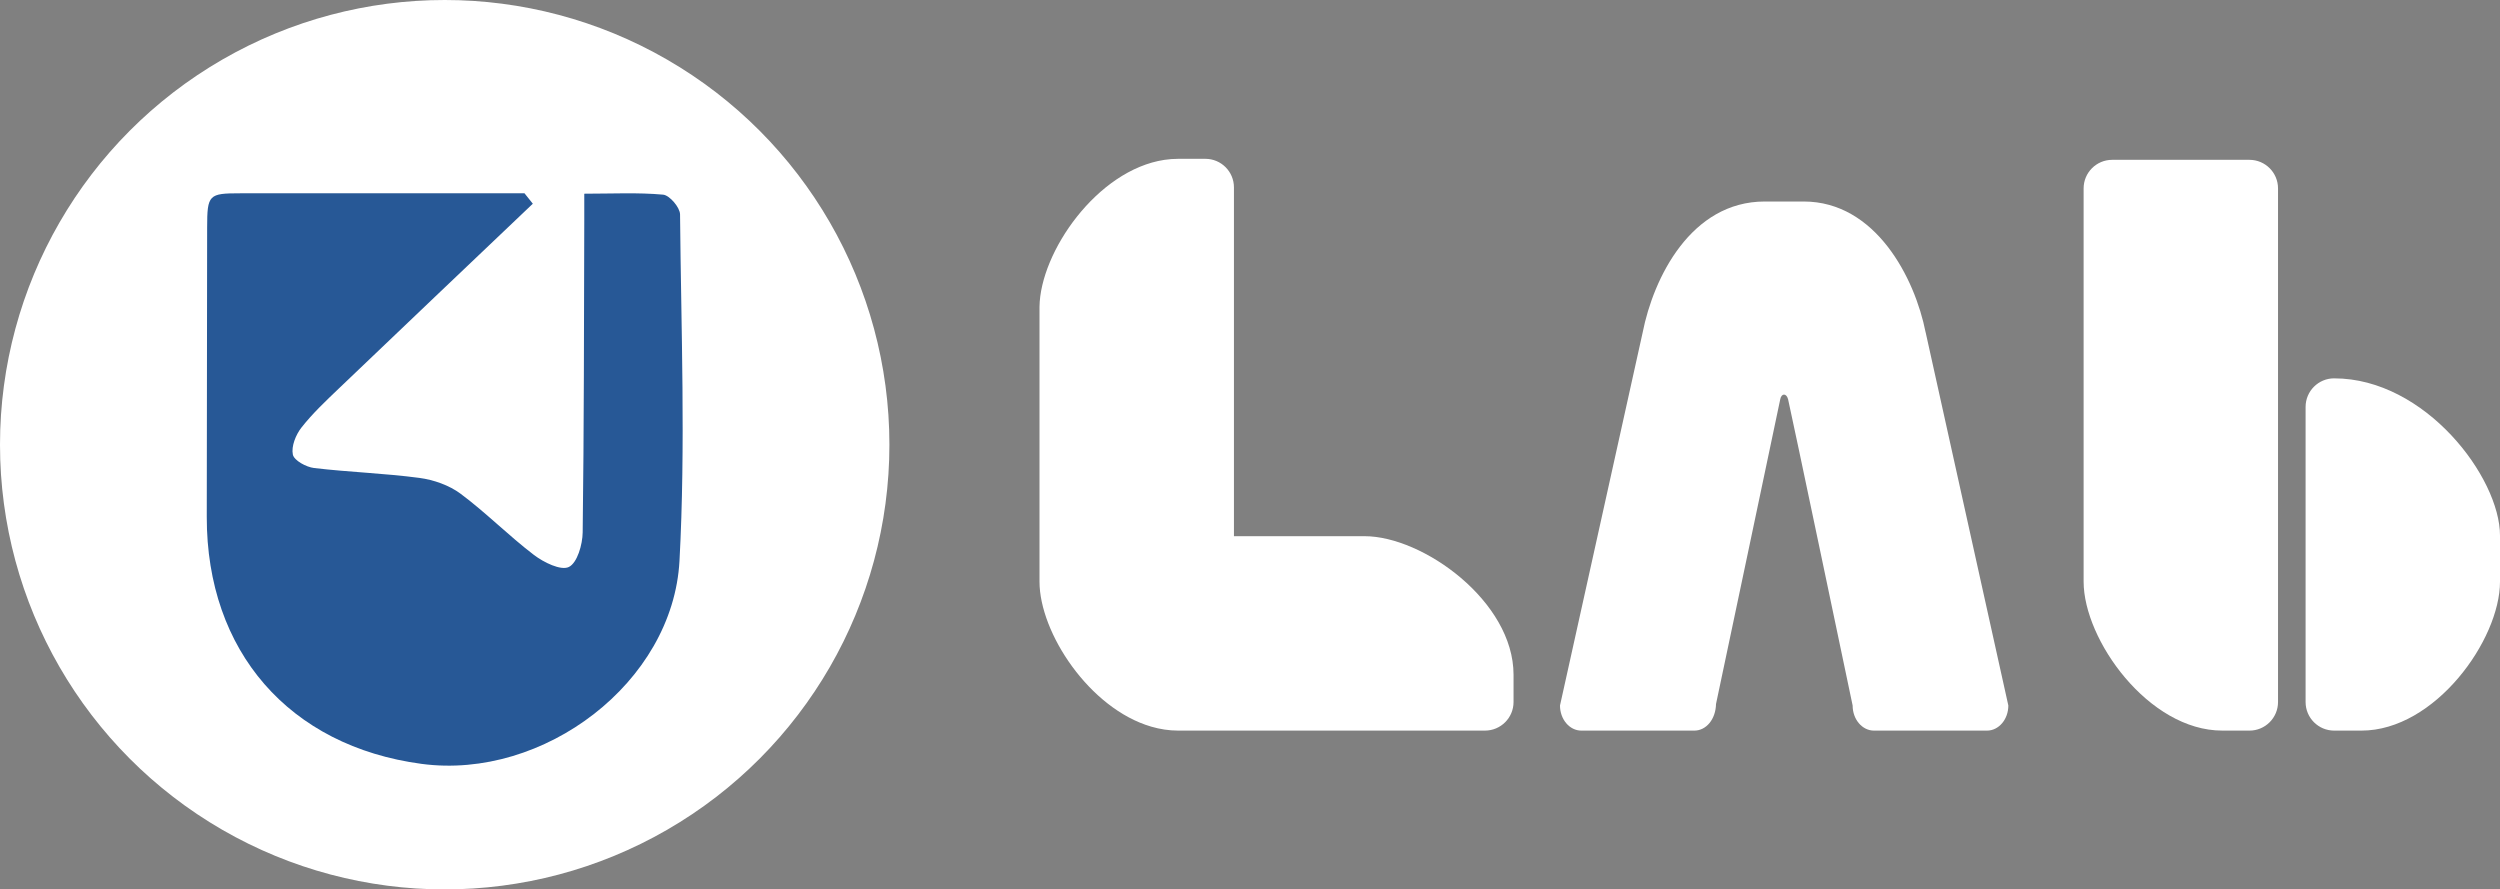
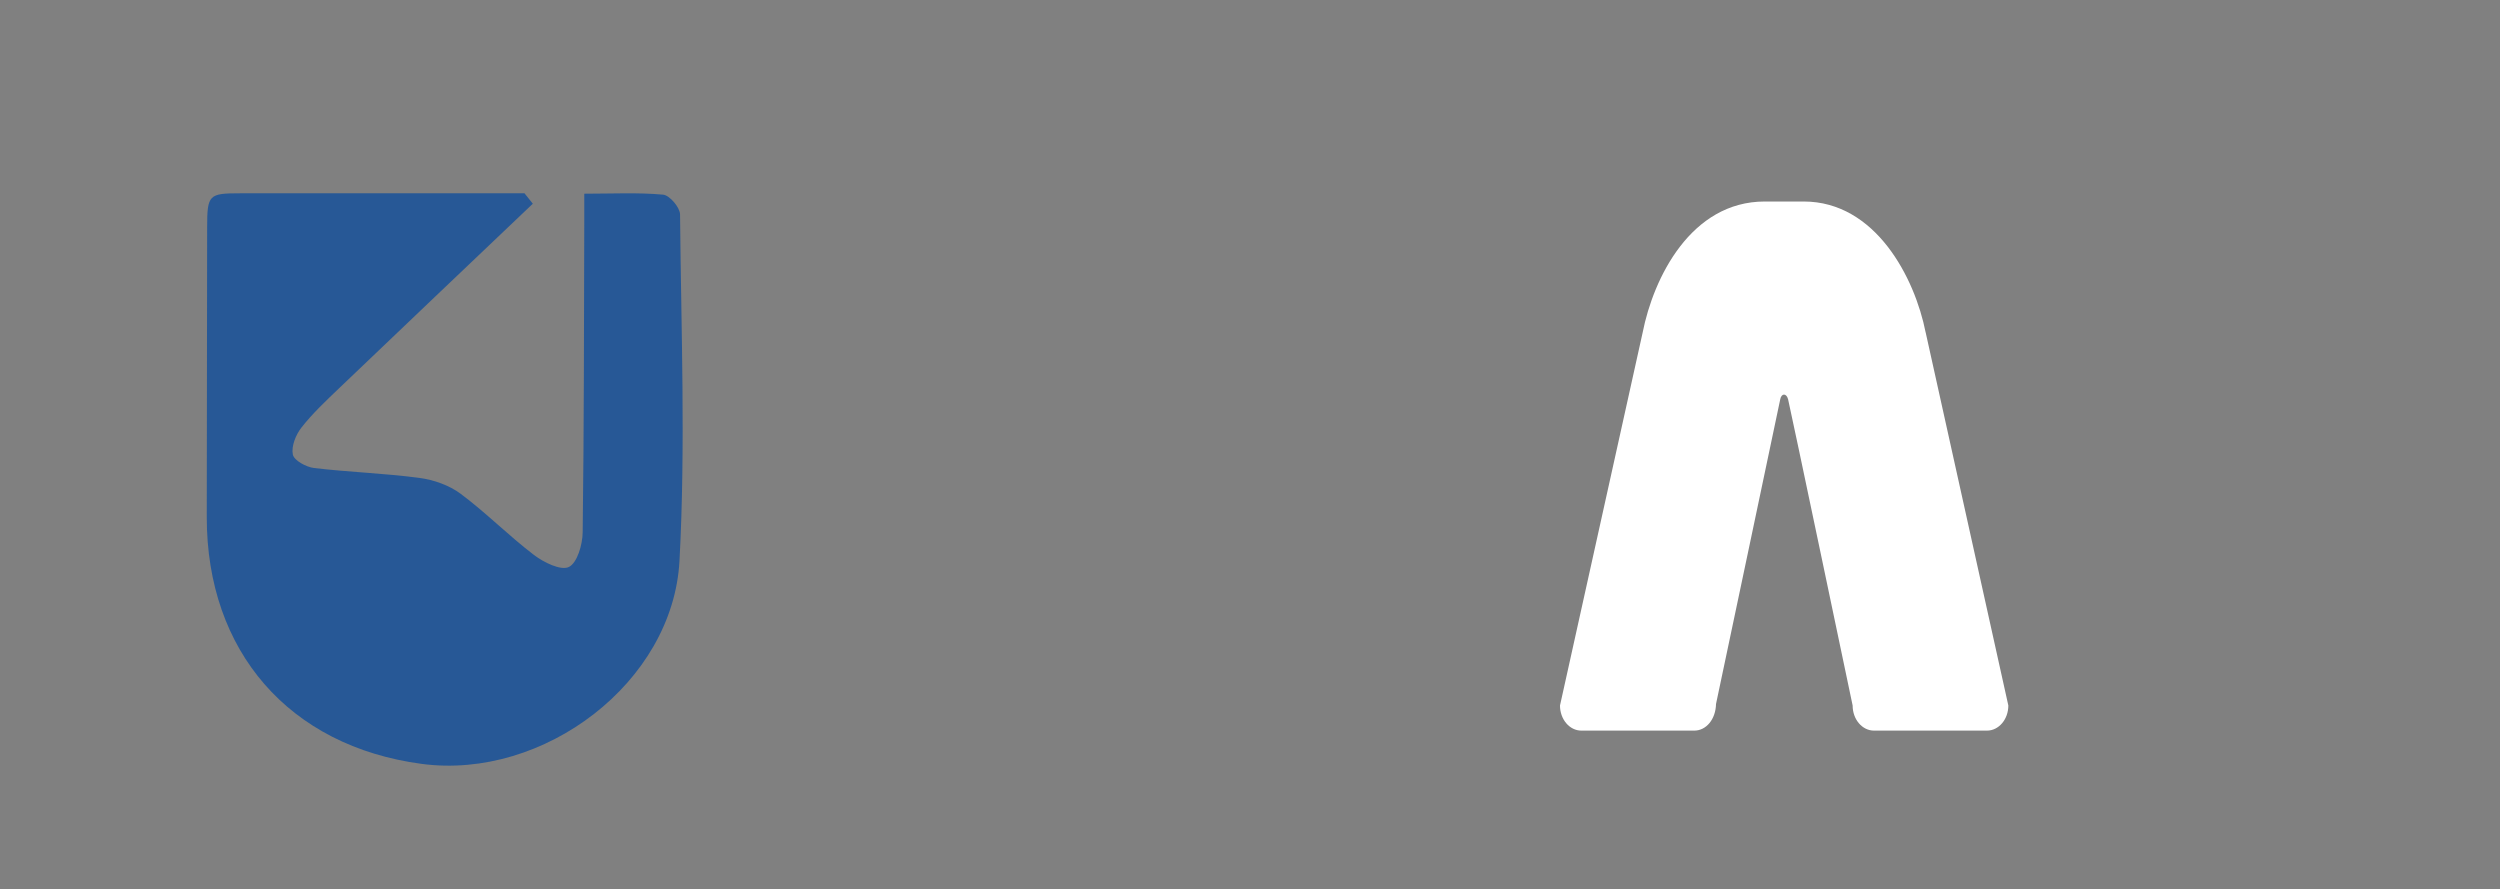
<svg xmlns="http://www.w3.org/2000/svg" id="Camada_2" viewBox="0 0 1529.89 544.28">
  <rect x="0" y="0" width="1529.89" height="544.28" fill="#808080" stroke="none" />
  <defs>
    <style>      .cls-1 {        fill: #275896;      }      .cls-2 {        fill: #fff;      }    </style>
  </defs>
  <g id="Camada_1-2" data-name="Camada_1">
    <g>
-       <circle class="cls-2" cx="272.14" cy="272.14" r="272.14" />
      <path class="cls-1" d="M326.06,124.66c-1.7-2.12-3.39-4.24-5.09-6.37-57.99,0-115.98,0-173.97,0-19.27,0-20.2.83-20.24,20.88-.13,59.06-.16,118.13-.23,177.19-.1,82.21,50.41,140.26,131.47,151.1,74.6,9.98,153.83-49.75,157.82-124.32,3.77-70.46.99-141.28.34-211.94-.04-4.25-6.42-11.72-10.36-12.08-15.49-1.41-31.19-.58-48.25-.58,0,6.6.01,11.22,0,15.85-.2,63.81-.14,127.62-.98,191.42-.1,7.45-3.31,18.64-8.46,21.15-4.89,2.38-15.4-2.81-21.38-7.37-15.48-11.8-29.27-25.82-44.86-37.44-7.01-5.22-16.49-8.53-25.25-9.7-21.36-2.84-43-3.5-64.4-6.04-4.84-.57-12.26-4.62-13.01-8.22-1.05-5.01,1.78-12.1,5.23-16.51,6.78-8.64,14.91-16.29,22.88-23.91,39.51-37.78,79.15-75.43,118.75-113.12Z" />
      <g>
-         <path class="cls-2" d="M1359.89,447.1h16.68c9.65,0,17.48-7.83,17.48-17.48V115.29c0-9.65-7.83-17.48-17.48-17.48h-84.01c-9.65,0-17.48,7.83-17.48,17.48v240.64c0,35.69,39.81,91.16,84.81,91.16Z" />
-         <path class="cls-2" d="M1428.4,231.53c-9.65,0-17.48,7.83-17.48,17.48v180.61c0,9.65,7.82,17.48,17.48,17.48h16.68c45,0,84.81-55.47,84.81-91.16v-28.16c0-35.69-45.84-96.24-101.49-96.24Z" />
-       </g>
+         </g>
      <path class="cls-2" d="M1178.4,203.42c-6.56-33.27-30.56-80.11-74.65-80.11h-23.78c-45.25,0-68.16,46.84-74.72,80.11l-50.6,228.32c0,8.48,5.85,15.36,13.07,15.36h69.14c7.22,0,13.07-6.88,13.27-16.3,0,0,38.61-182.85,39.31-186.51.71-3.65,3.74-3.85,4.78,0,1.03,3.85,39.51,187.45,39.51,187.45,0,8.48,5.85,15.36,13.07,15.36h69.14c7.22,0,13.07-6.88,13.07-15.36l-50.59-228.32Z" />
-       <path class="cls-2" d="M835.06,328.13h-79.94s0-213.46,0-213.46c0-9.66-7.83-17.48-17.48-17.48h-16.68c-2.81,0-5.6.22-8.37.63-41.22,6.19-76.03,56.47-76.46,89.94v168.17c0,31.25,30.53,77.68,68.34,88.73,5.37,1.57,10.88,2.43,16.47,2.43h0s0,0,0,0h16.68s0,0,0,0h171.12c9.65,0,17.48-7.83,17.48-17.48v-16.68c0-45-55.48-84.81-91.17-84.81Z" />
    </g>
  </g>
</svg>